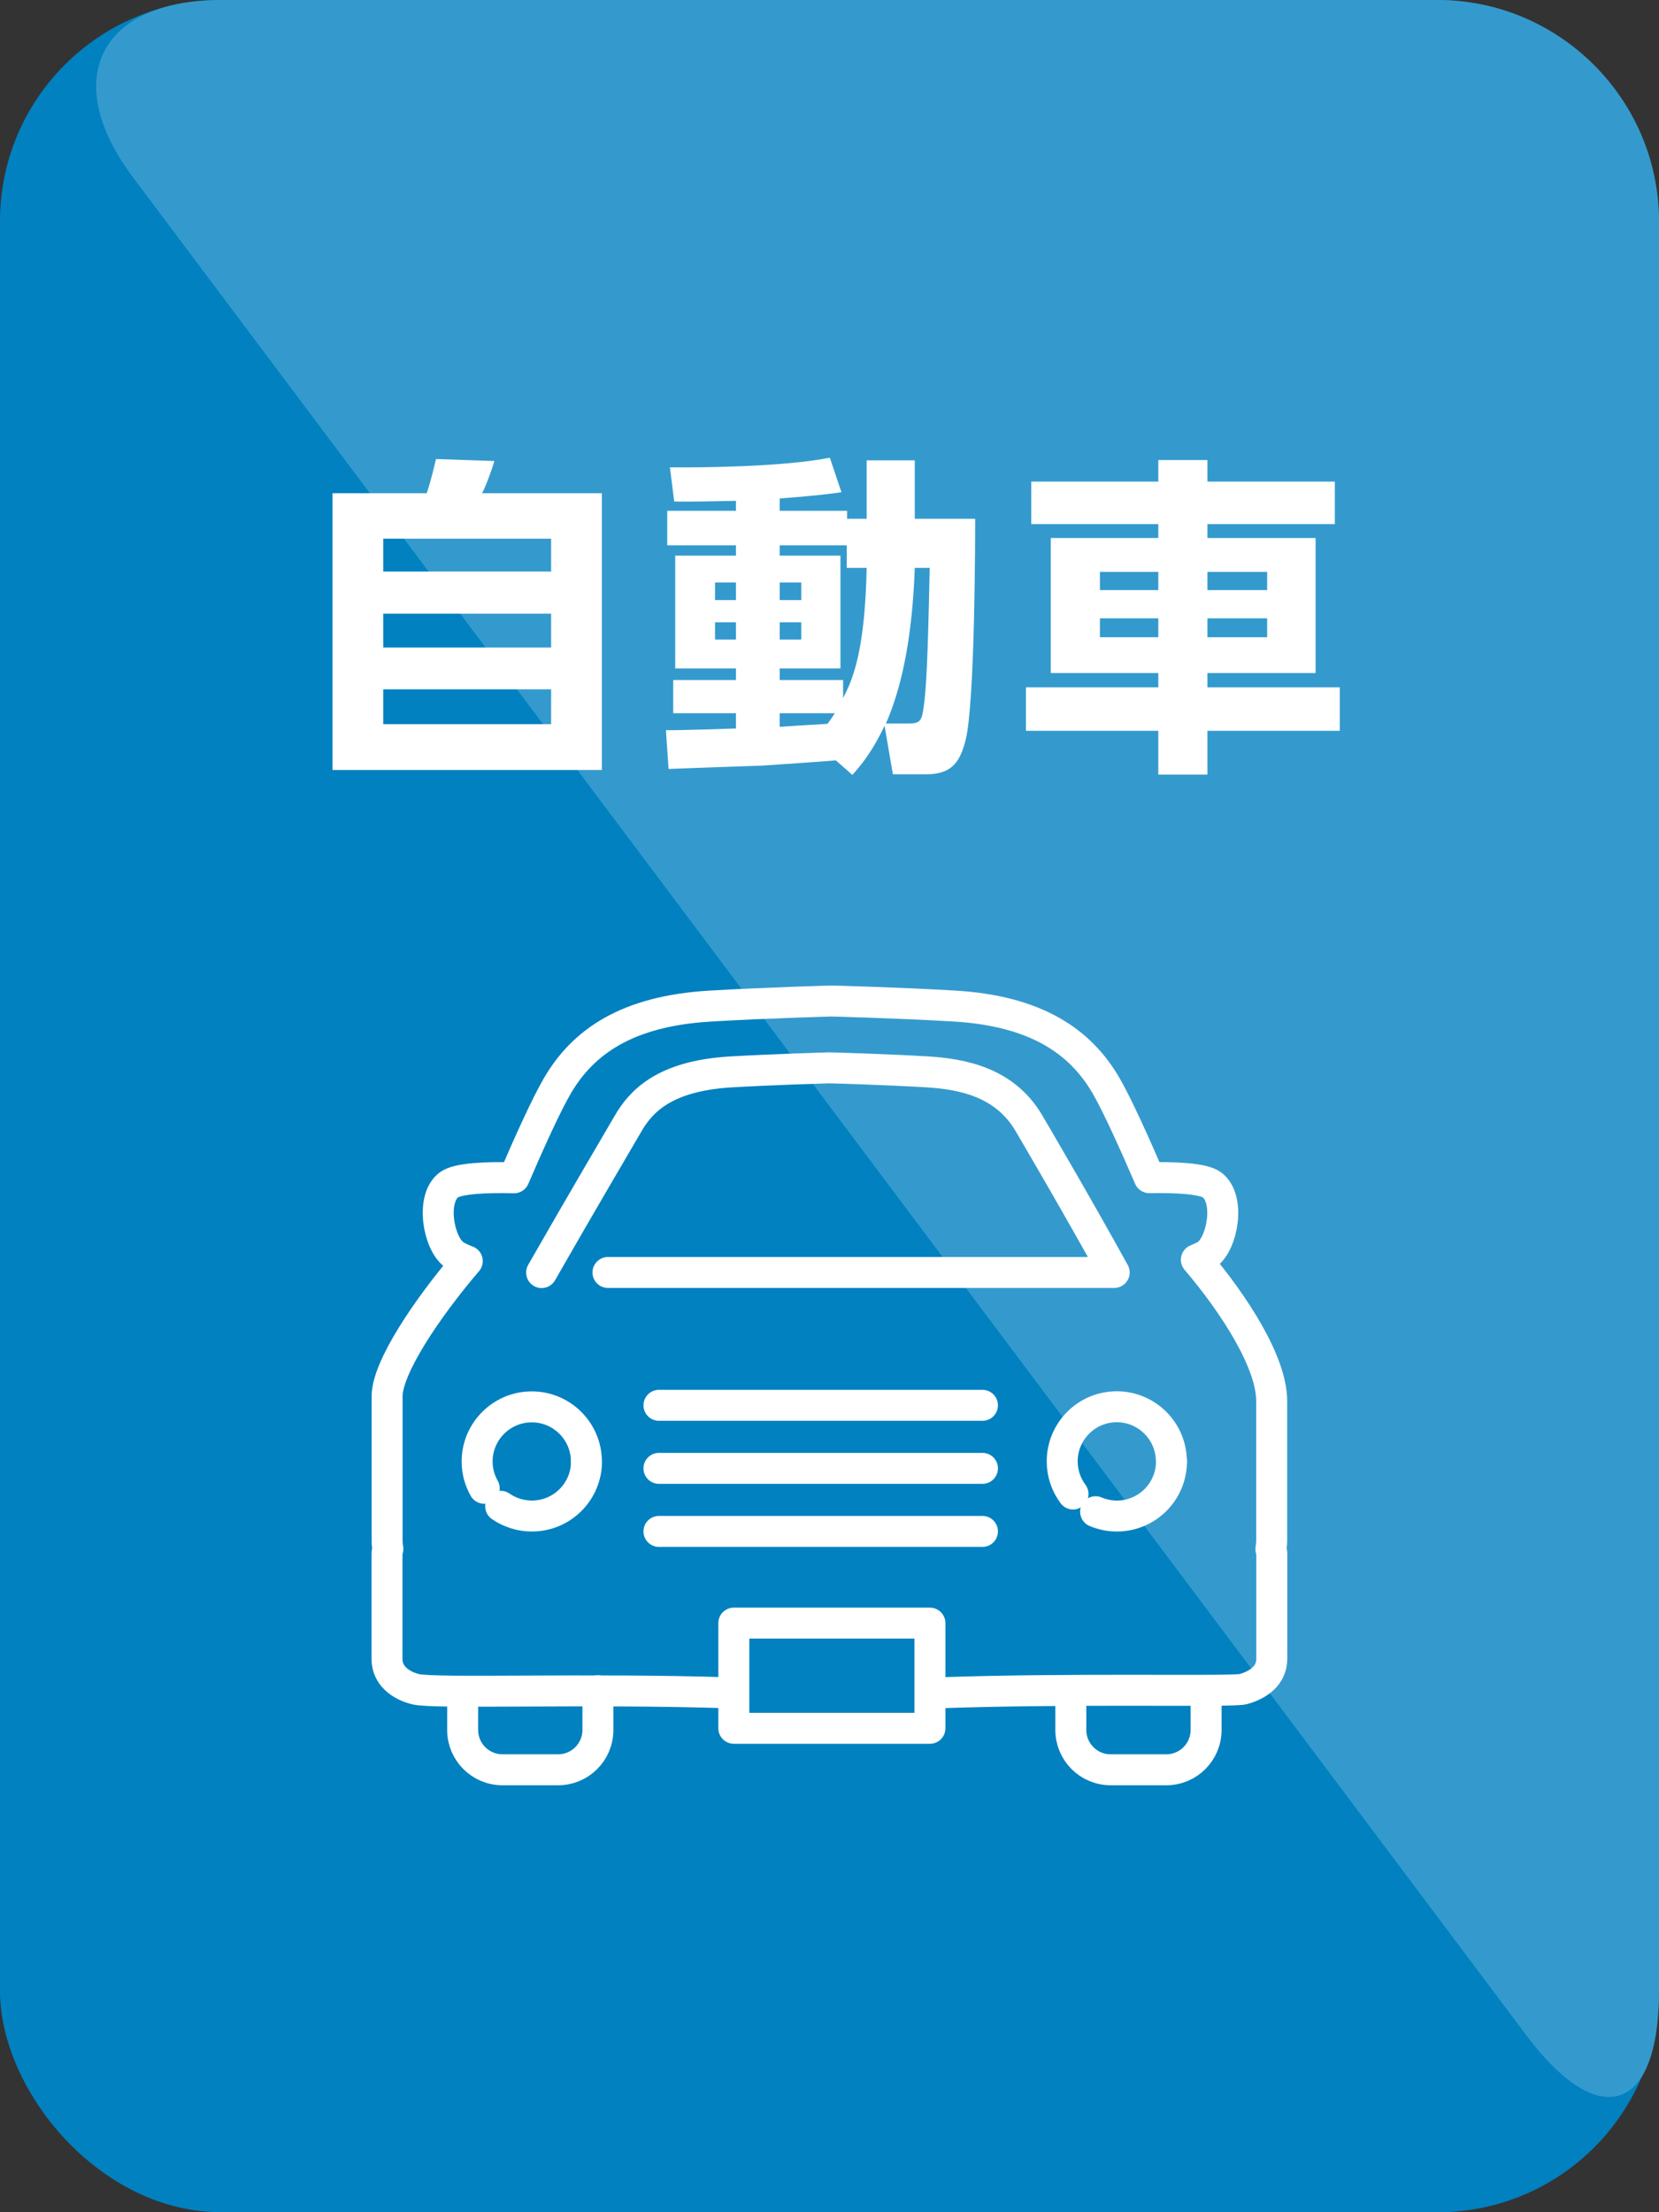
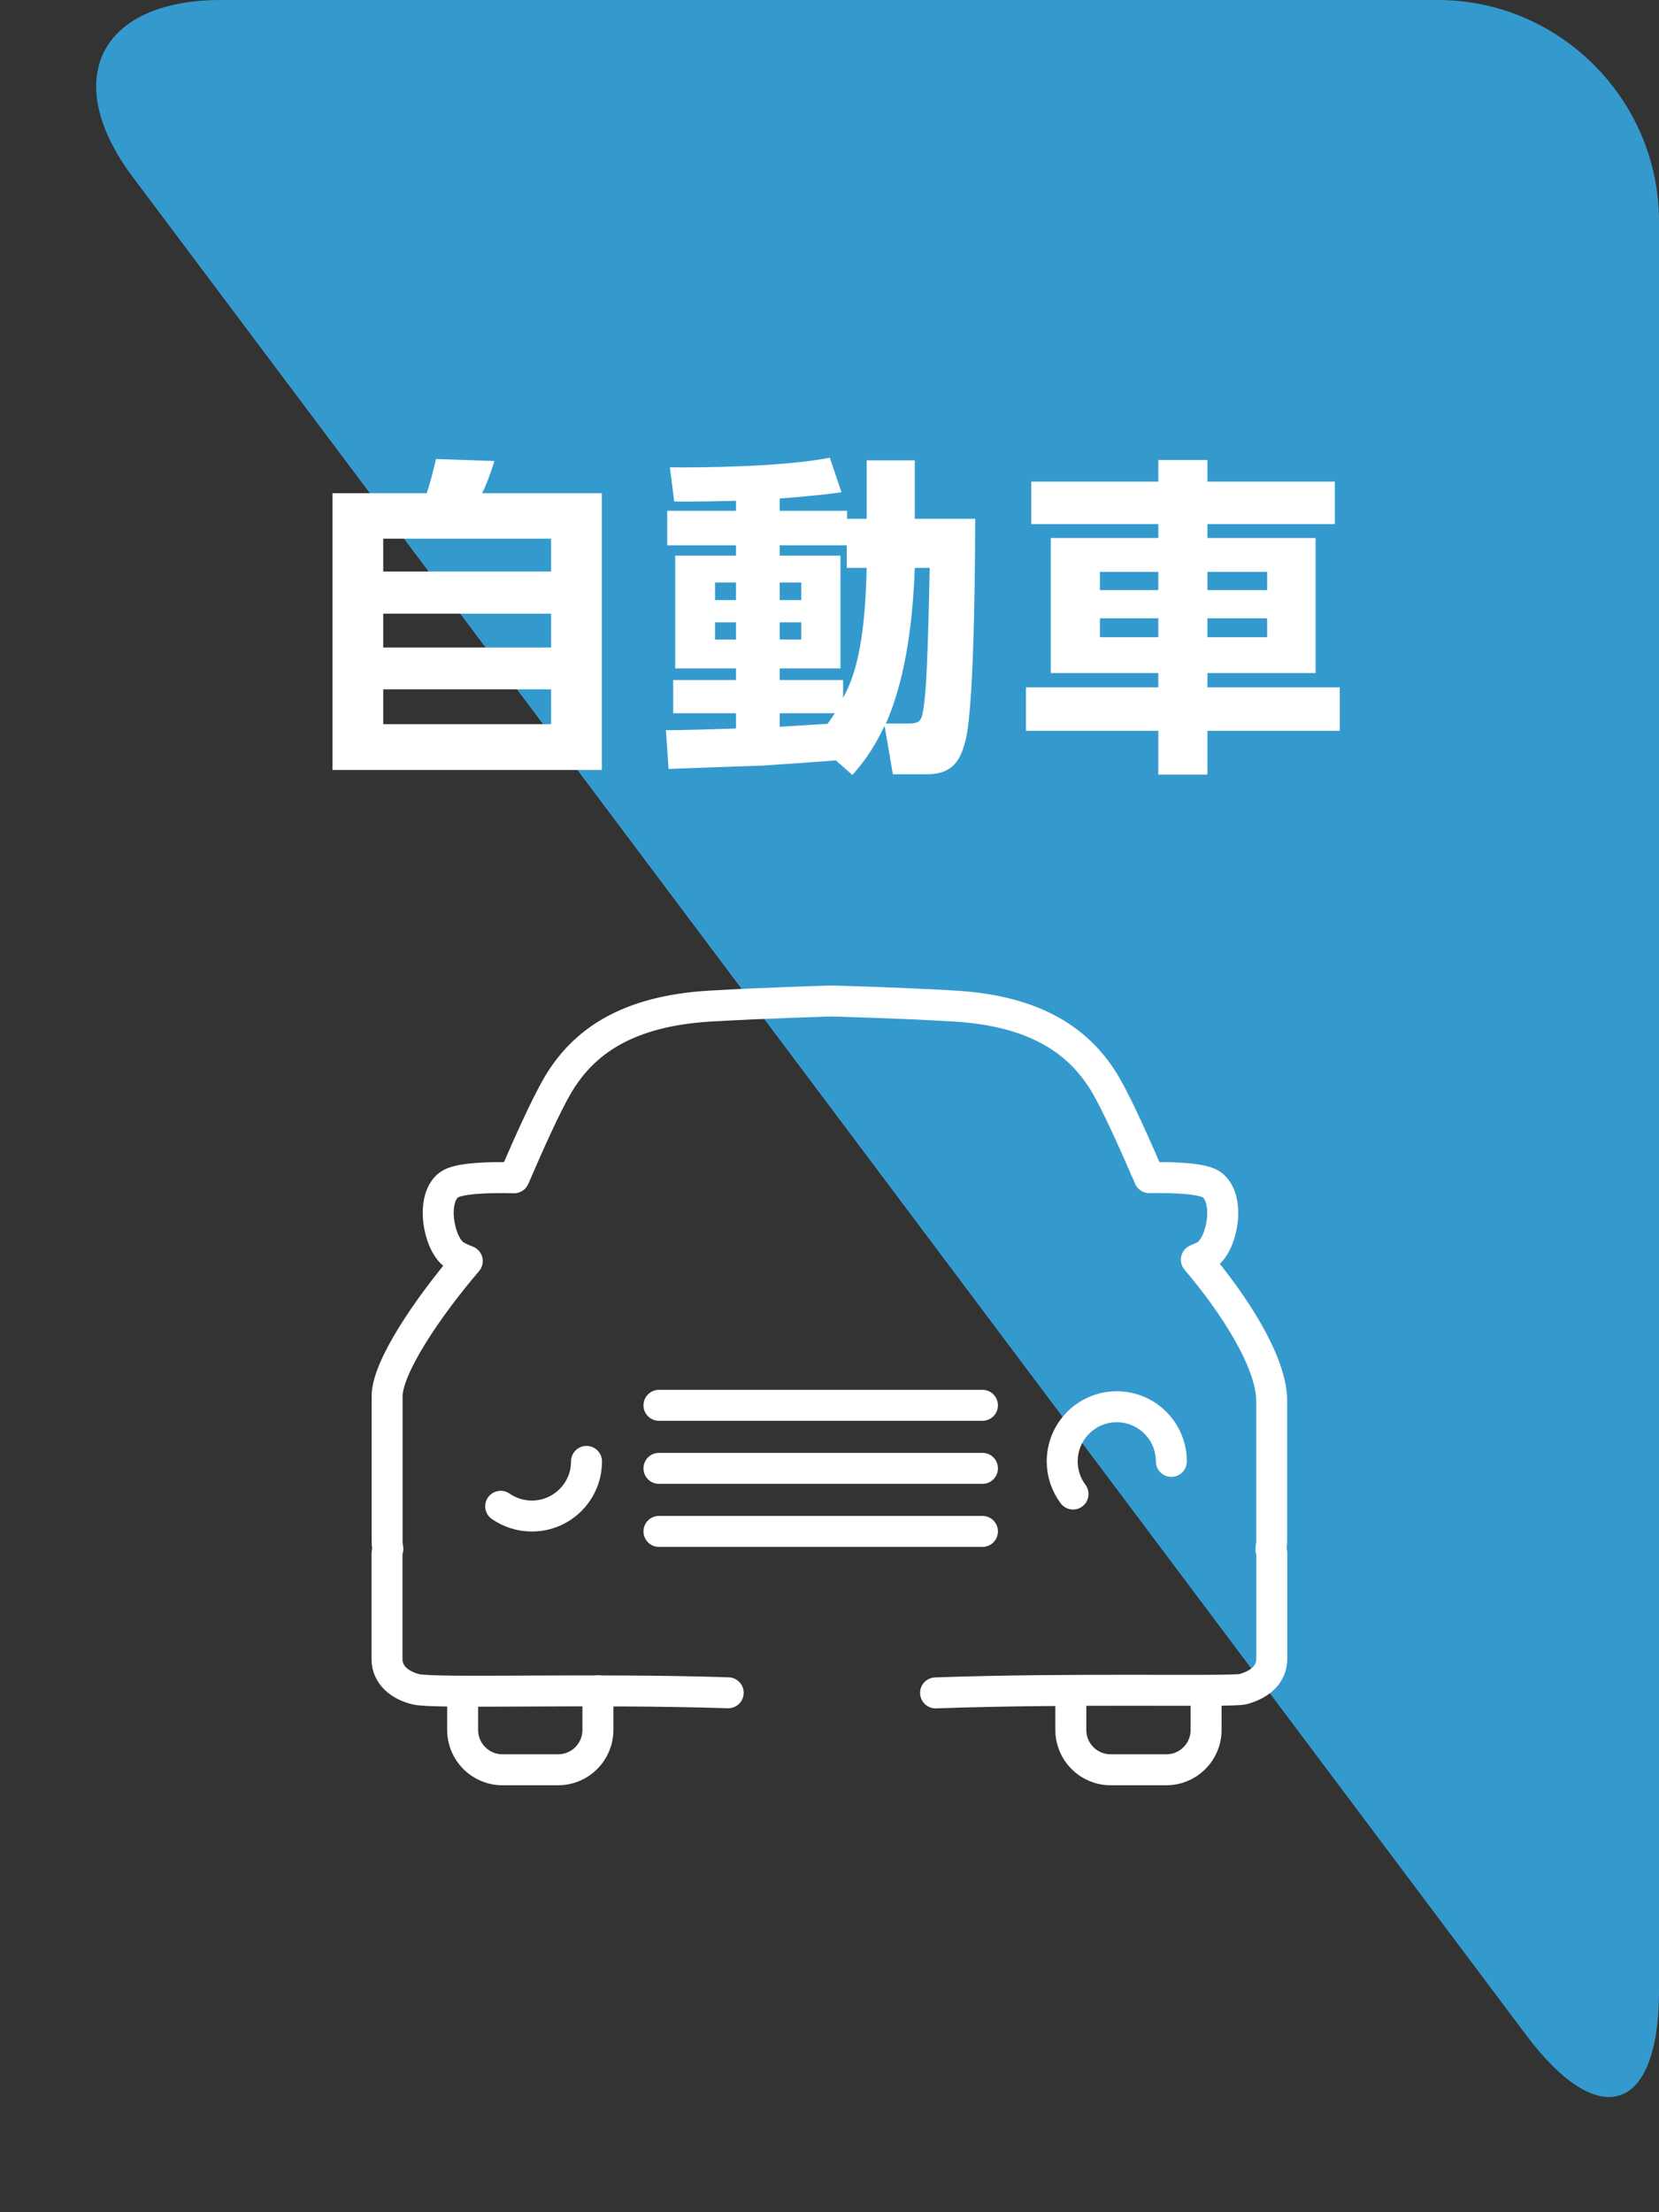
<svg xmlns="http://www.w3.org/2000/svg" id="_レイヤー_2" viewBox="0 0 150 200">
  <rect x="0" y="0" width="150" height="200" fill="#333333" stroke="none" />
  <g id="_レイヤー_6">
-     <rect width="150" height="200" rx="20" ry="20" style="fill:#0181c0; stroke-width:0px;" />
    <path d="M150,180c0,11-5.4,12.8-12,4L12,16C5.4,7.2,9,0,20,0h110c11,0,20,9,20,20v160Z" style="fill:#349acd; stroke-width:0px;" />
    <path d="M38.58,44.59c.36-1.02.72-2.58.84-3.09l5.28.18c-.18.63-.72,2.16-1.11,2.91h10.83v25.02h-24.36v-25.02h8.52ZM49.83,48.7h-15.18v2.97h15.18v-2.97ZM49.83,55.48h-15.18v3.06h15.18v-3.06ZM49.83,62.32h-15.18v3.15h15.18v-3.15Z" style="fill:#fff; stroke-width:0px;" />
    <path d="M75.57,68.74c-.96.09-5.67.42-6.72.48-1.02.03-7.08.24-8.4.3l-.24-3.51c.9.03,5.34-.12,6.33-.15v-1.38h-5.67v-3h5.67v-1.05h-5.49v-10.2h5.49v-.93h-6.21v-3.12h6.21v-.9c-1.41.03-4.29.09-5.58.06l-.39-3.09c2.7.03,10.2-.03,14.46-.87l1.05,3.12c-1.08.15-1.86.27-5.58.57v1.11h6.09v.72h1.77v-5.28h4.35v5.28h5.46c0,1.26,0,16.65-.87,20.04-.45,1.68-1.05,3.06-3.51,3.06h-3.06l-.75-4.38c-1.17,2.43-2.1,3.51-2.91,4.44l-1.5-1.32ZM64.65,52.66v1.59h1.89v-1.59h-1.89ZM64.65,56.26v1.56h1.89v-1.56h-1.89ZM76.56,51.34v-2.04h-6.06v.93h5.49v10.2h-5.49v1.05h5.73v1.62c.96-1.8,1.98-4.5,2.13-11.76h-1.8ZM70.5,52.66v1.59h1.95v-1.59h-1.95ZM70.5,56.26v1.56h1.95v-1.56h-1.95ZM70.5,64.48v1.23c1.77-.12,2.31-.15,4.32-.27.36-.48.48-.69.66-.96h-4.98ZM82.11,65.41c1.11,0,1.23-.24,1.41-1.53.21-1.47.36-3.81.54-12.54h-1.35c-.15,4.2-.69,9.72-2.61,14.07h2.01Z" style="fill:#fff; stroke-width:0px;" />
-     <path d="M120.69,47.38h-11.52v1.26h9.78v12.21h-9.78v1.29h11.97v3.93h-11.97v3.96h-4.44v-3.96h-11.97v-3.93h11.97v-1.29h-9.72v-12.21h9.72v-1.26h-11.49v-3.84h11.49v-1.95h4.44v1.95h11.52v3.84ZM99.45,51.7v1.65h5.28v-1.65h-5.28ZM99.45,55.9v1.71h5.28v-1.71h-5.28ZM109.17,51.7v1.65h5.4v-1.65h-5.4ZM109.17,55.9v1.71h5.4v-1.71h-5.4Z" style="fill:#fff; stroke-width:0px;" />
+     <path d="M120.69,47.38h-11.52v1.26h9.78v12.21h-9.78v1.29h11.97v3.93h-11.97v3.96h-4.44v-3.96h-11.97v-3.93h11.97v-1.29h-9.72v-12.21h9.72v-1.26h-11.49v-3.84h11.49v-1.95h4.44v1.95h11.52v3.84ZM99.45,51.7v1.65h5.28v-1.65h-5.28ZM99.45,55.9v1.71h5.28v-1.71h-5.28ZM109.17,51.7v1.65h5.4v-1.65h-5.4M109.17,55.9v1.71h5.4v-1.71h-5.4Z" style="fill:#fff; stroke-width:0px;" />
    <path d="M84.59,153.05c12.58-.45,26.79-.07,27.81-.34,1.38-.38,2.59-1.24,2.59-2.74v-9.54c0-.13-.06-.24-.08-.37.03-.25.07-.5.07-.75v-12.66c0-3.45-3.32-8.66-6.81-12.76.34-.16.71-.29.98-.49,1.39-1.04,2.11-5.02.43-6.28-.8-.59-3.34-.69-5.66-.65-1.37-3.17-2.89-6.54-3.91-8.31-2.32-4-6.32-6.78-13.79-7.21-5.06-.3-11.03-.45-11.03-.45,0,0-5.97.16-11.02.46-7.47.45-11.46,3.22-13.79,7.23-1.02,1.76-2.54,5.12-3.9,8.29-2.39-.06-5.07.03-5.89.64-1.67,1.25-.95,5.23.43,6.28.34.25.78.43,1.23.61-3.68,4.3-7.26,9.66-7.25,12.23v13.1c0,.24.04.47.07.7-.02.14-.08.27-.08.42v9.52c0,1.5,1.22,2.4,2.6,2.74,1.76.42,15.61-.09,28.25.32" style="fill:none; stroke:#fff; stroke-linecap:round; stroke-linejoin:round; stroke-width:2.8px;" />
-     <path d="M43.78,134.55c-.41-.72-.64-1.54-.64-2.42,0-2.73,2.22-4.94,4.94-4.94s4.94,2.21,4.94,4.94" style="fill:none; stroke:#fff; stroke-linecap:round; stroke-linejoin:round; stroke-width:2.8px;" />
    <path d="M53.03,132.12c0,2.73-2.21,4.94-4.94,4.94-1.05,0-2.02-.33-2.82-.88" style="fill:none; stroke:#fff; stroke-linecap:round; stroke-linejoin:round; stroke-width:2.8px;" />
    <path d="M97.02,135.07c-.61-.82-.98-1.84-.98-2.95,0-2.73,2.21-4.94,4.93-4.94s4.94,2.21,4.94,4.94" style="fill:none; stroke:#fff; stroke-linecap:round; stroke-linejoin:round; stroke-width:2.8px;" />
-     <path d="M105.92,132.12c0,2.73-2.21,4.94-4.94,4.94-.68,0-1.33-.14-1.92-.39" style="fill:none; stroke:#fff; stroke-linecap:round; stroke-linejoin:round; stroke-width:2.8px;" />
-     <rect x="66.35" y="146.74" width="17.73" height="9.51" style="fill:none; stroke:#fff; stroke-linecap:round; stroke-linejoin:round; stroke-width:2.8px;" />
    <line x1="59.58" y1="127.05" x2="88.83" y2="127.05" style="fill:none; stroke:#fff; stroke-linecap:round; stroke-width:2.8px;" />
    <line x1="59.58" y1="132.75" x2="88.83" y2="132.75" style="fill:none; stroke:#fff; stroke-linecap:round; stroke-width:2.8px;" />
    <line x1="59.58" y1="138.45" x2="88.83" y2="138.45" style="fill:none; stroke:#fff; stroke-linecap:round; stroke-width:2.8px;" />
-     <path d="M54.97,115.04h45.77c-3.31-6.01-7.42-13-7.69-13.46-2.2-3.79-6.12-4.49-9.29-4.68-3.79-.22-8.27-.35-8.85-.36-.59.02-5.07.15-8.85.37-6.04.36-8.14,2.7-9.29,4.7-.26.45-4.41,7.5-7.8,13.44" style="fill:none; stroke:#fff; stroke-linecap:round; stroke-linejoin:round; stroke-width:2.8px;" />
    <path d="M54.06,152.86v3.54c0,1.99-1.61,3.6-3.6,3.6h-5.03c-1.99,0-3.6-1.61-3.6-3.6v-3.4" style="fill:none; stroke:#fff; stroke-linecap:round; stroke-linejoin:round; stroke-width:2.8px;" />
    <path d="M109.05,152.86v3.54c0,1.99-1.61,3.6-3.6,3.6h-5.03c-1.99,0-3.6-1.61-3.6-3.6v-3.4" style="fill:none; stroke:#fff; stroke-linecap:round; stroke-linejoin:round; stroke-width:2.8px;" />
  </g>
</svg>